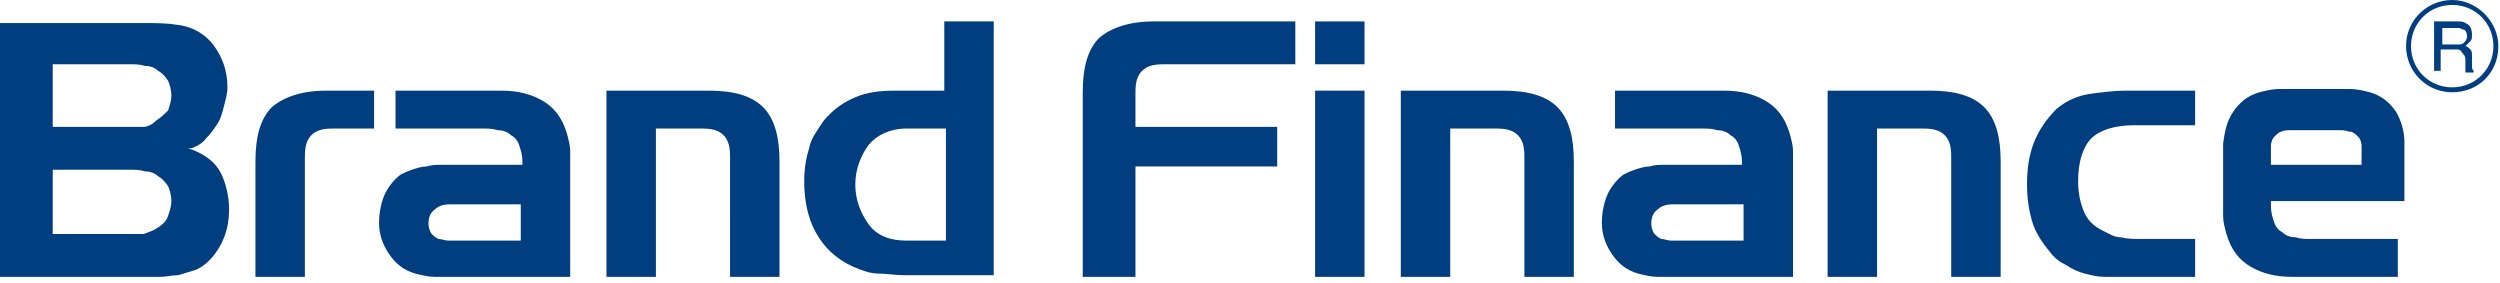
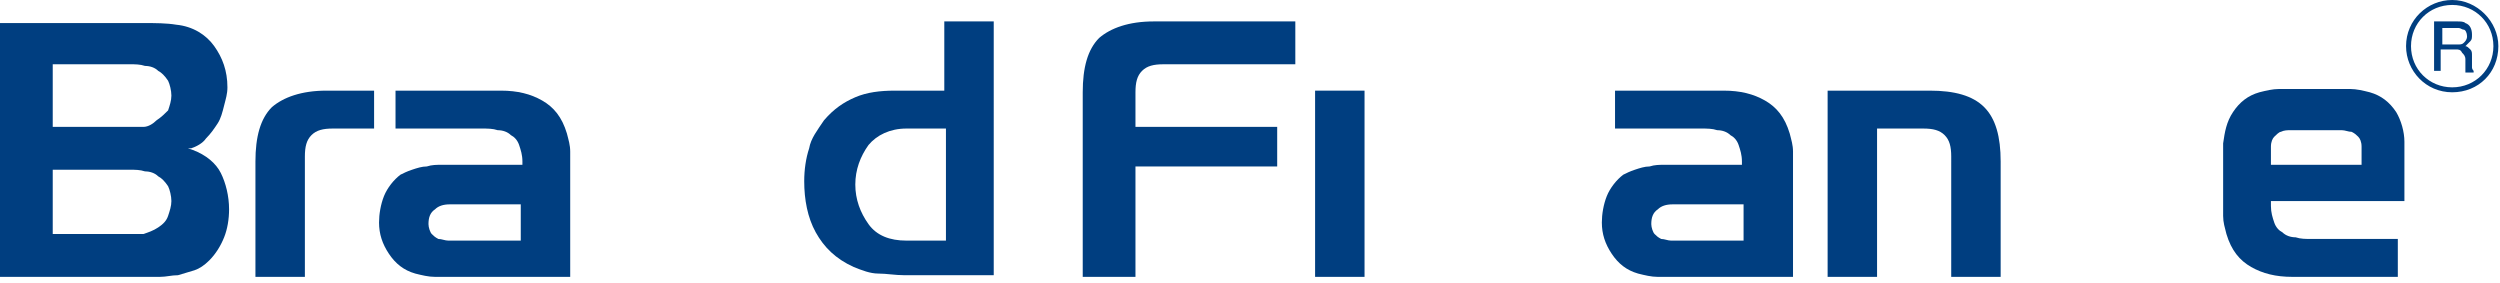
<svg xmlns="http://www.w3.org/2000/svg" version="1.1" baseProfile="tiny" id="Layer_1" x="0px" y="0px" viewBox="0 0 151.7 17.2" xml:space="preserve">
  <path fill="#003E80" d="M7.8,7.7H3.2V3.9h4.7c0.3,0,0.6,0,0.9,0.1c0.3,0,0.6,0.1,0.8,0.3c0.2,0.1,0.4,0.3,0.6,0.6  c0.1,0.2,0.2,0.6,0.2,0.9c0,0.3-0.1,0.6-0.2,0.9C10,6.9,9.8,7.1,9.5,7.3C9.3,7.5,9,7.7,8.7,7.7C8.4,7.7,8.1,7.7,7.8,7.7 M7.8,14.2  H3.2v-3.9h4.7c0.3,0,0.6,0,0.9,0.1c0.3,0,0.6,0.1,0.8,0.3c0.2,0.1,0.4,0.3,0.6,0.6c0.1,0.2,0.2,0.6,0.2,0.9c0,0.3-0.1,0.6-0.2,0.9  c-0.1,0.3-0.3,0.5-0.6,0.7C9.3,14,9,14.1,8.7,14.2C8.4,14.2,8.1,14.2,7.8,14.2 M0,16.8h8.6c0.3,0,0.7,0,1.1,0c0.4,0,0.7-0.1,1.1-0.1  c0.3-0.1,0.7-0.2,1-0.3c0.3-0.1,0.6-0.3,0.9-0.6c0.4-0.4,0.7-0.9,0.9-1.4c0.2-0.5,0.3-1.1,0.3-1.7c0-0.8-0.2-1.6-0.5-2.2  c-0.3-0.6-0.9-1.1-1.7-1.4L11.4,9L11.6,9c0.3-0.1,0.7-0.3,0.9-0.6c0.3-0.3,0.5-0.6,0.7-0.9c0.2-0.3,0.3-0.7,0.4-1.1  c0.1-0.4,0.2-0.7,0.2-1.1c0-1-0.3-1.8-0.8-2.5c-0.5-0.7-1.3-1.2-2.3-1.3c-0.6-0.1-1.3-0.1-1.9-0.1H0V16.8z" />
  <path fill="#003E80" d="M31.6,14.6h-3.8c-0.2,0-0.4,0-0.6,0c-0.2,0-0.4-0.1-0.6-0.1c-0.2-0.1-0.3-0.2-0.4-0.3  c-0.1-0.1-0.2-0.4-0.2-0.6c0-0.4,0.1-0.7,0.4-0.9c0.2-0.2,0.5-0.3,0.9-0.3h4.3V14.6z M27.6,10c-0.3,0-0.5,0-0.8,0  c-0.3,0-0.6,0-0.9,0.1c-0.3,0-0.6,0.1-0.9,0.2c-0.3,0.1-0.5,0.2-0.7,0.3c-0.4,0.3-0.8,0.8-1,1.3C23.1,12.4,23,13,23,13.5  c0,0.7,0.2,1.3,0.6,1.9c0.4,0.6,0.9,1,1.6,1.2c0.4,0.1,0.8,0.2,1.2,0.2c0.4,0,0.9,0,1.3,0h6.9v-6.4c0-0.4,0-0.8,0-1.2  c0-0.4-0.1-0.7-0.2-1.1c-0.3-1-0.8-1.6-1.5-2c-0.7-0.4-1.5-0.6-2.5-0.6h0c-0.2,0-0.4,0-0.6,0c-0.2,0-0.4,0-0.6,0h-5.2v2.3h5.2  c0.4,0,0.7,0,1,0.1c0.3,0,0.6,0.1,0.8,0.3c0.2,0.1,0.4,0.3,0.5,0.6c0.1,0.3,0.2,0.6,0.2,1V10H27.6z" />
-   <path fill="#003E80" d="M44.3,16.8h3v-7c0-1.5-0.3-2.6-1-3.3c-0.7-0.7-1.8-1-3.3-1h-6.2v11.3h3v-9h2.8c0.6,0,1,0.1,1.3,0.4  c0.3,0.3,0.4,0.7,0.4,1.3V16.8z" />
  <path fill="#003E80" d="M57.4,14.6H55c-1,0-1.8-0.3-2.3-1c-0.5-0.7-0.8-1.5-0.8-2.4c0-0.9,0.3-1.7,0.8-2.4c0.5-0.6,1.3-1,2.3-1h2.4  V14.6z M54.3,5.5c-0.9,0-1.7,0.1-2.4,0.4c-0.7,0.3-1.3,0.7-1.9,1.4c-0.4,0.6-0.8,1.1-0.9,1.7c-0.2,0.6-0.3,1.3-0.3,2  c0,1.1,0.2,2.2,0.7,3.1c0.5,0.9,1.2,1.6,2.3,2.1c0.5,0.2,1,0.4,1.5,0.4c0.5,0,1,0.1,1.6,0.1h5.4V1.3h-3v4.2H54.3z" />
  <path fill="#003E80" d="M65.8,16.8h3.1v-6.7h8.6V7.7h-8.6V5.6c0-0.6,0.1-1,0.4-1.3C69.6,4,70,3.9,70.6,3.9h8V1.3h-8.6  c-1.5,0-2.6,0.4-3.3,1c-0.7,0.7-1,1.8-1,3.3V16.8z" />
-   <rect x="79.8" y="1.3" fill="#003E80" width="3" height="2.6" />
  <rect x="79.8" y="5.5" fill="#003E80" width="3" height="11.3" />
  <path fill="#003E80" d="M105.7,14.6H102c-0.2,0-0.4,0-0.6,0c-0.2,0-0.4-0.1-0.6-0.1c-0.2-0.1-0.3-0.2-0.4-0.3  c-0.1-0.1-0.2-0.4-0.2-0.6c0-0.4,0.1-0.7,0.4-0.9c0.2-0.2,0.5-0.3,0.9-0.3h4.3V14.6z M101.8,10c-0.3,0-0.5,0-0.8,0  c-0.3,0-0.6,0-0.9,0.1c-0.3,0-0.6,0.1-0.9,0.2c-0.3,0.1-0.5,0.2-0.7,0.3c-0.4,0.3-0.8,0.8-1,1.3c-0.2,0.5-0.3,1.1-0.3,1.6  c0,0.7,0.2,1.3,0.6,1.9c0.4,0.6,0.9,1,1.6,1.2c0.4,0.1,0.8,0.2,1.2,0.2c0.4,0,0.9,0,1.3,0h6.9v-6.4c0-0.4,0-0.8,0-1.2  c0-0.4-0.1-0.7-0.2-1.1c-0.3-1-0.8-1.6-1.5-2c-0.7-0.4-1.5-0.6-2.5-0.6h0c-0.2,0-0.4,0-0.6,0c-0.2,0-0.4,0-0.6,0H98v2.3h5.2  c0.4,0,0.7,0,1,0.1c0.3,0,0.6,0.1,0.8,0.3c0.2,0.1,0.4,0.3,0.5,0.6c0.1,0.3,0.2,0.6,0.2,1V10H101.8z" />
  <path fill="#003E80" d="M118.4,16.8h3v-7c0-1.5-0.3-2.6-1-3.3c-0.7-0.7-1.8-1-3.3-1h-6.2v11.3h3v-9h2.8c0.6,0,1,0.1,1.3,0.4  c0.3,0.3,0.4,0.7,0.4,1.3V16.8z" />
-   <path fill="#003E80" d="M129,5.5c-0.7,0-1.5,0.1-2.2,0.2c-0.7,0.1-1.4,0.4-2,0.9c-0.6,0.6-1.1,1.3-1.4,2.1c-0.3,0.8-0.4,1.6-0.4,2.5  c0,0.8,0.1,1.5,0.3,2.2c0.2,0.7,0.6,1.3,1.1,1.9c0.3,0.4,0.6,0.6,1,0.8c0.3,0.2,0.7,0.4,1.1,0.5c0.4,0.1,0.8,0.2,1.2,0.2  c0.4,0,0.8,0,1.3,0h4.2v-2.3h-3.3c-0.4,0-0.8,0-1.2-0.1c-0.4,0-0.7-0.2-1.1-0.4c-0.6-0.3-1-0.7-1.2-1.3c-0.2-0.5-0.3-1.1-0.3-1.7  c0-1.2,0.3-2.1,0.8-2.6c0.5-0.5,1.4-0.8,2.6-0.8h3.7V5.5H129z" />
-   <path fill="#003E80" d="M92.5,16.8h3v-7c0-1.5-0.3-2.6-1-3.3c-0.7-0.7-1.8-1-3.3-1H85v11.3h3v-9h2.8c0.6,0,1,0.1,1.3,0.4  c0.3,0.3,0.4,0.7,0.4,1.3V16.8z" />
  <path fill="#003E80" d="M143.4,10h-5.6V8.9c0-0.3,0.1-0.5,0.2-0.6c0.1-0.1,0.3-0.3,0.4-0.3c0.2-0.1,0.4-0.1,0.6-0.1  c0.2,0,0.4,0,0.6,0l2,0c0.2,0,0.3,0,0.5,0c0.2,0,0.4,0.1,0.6,0.1c0.2,0.1,0.3,0.2,0.4,0.3c0.1,0.1,0.2,0.3,0.2,0.6l0,0l0,0.1V10z   M139.1,16.8c0.2,0,0.4,0,0.6,0c0.2,0,0.4,0,0.6,0h5.2v-2.3h-5.2c-0.4,0-0.7,0-1-0.1c-0.3,0-0.6-0.1-0.8-0.3  c-0.2-0.1-0.4-0.3-0.5-0.6c-0.1-0.3-0.2-0.6-0.2-1v-0.3h3.5c0.1,0,0.2,0,0.2,0l0,0h4.4l0-3.6c0-0.6-0.2-1.3-0.5-1.8  c-0.4-0.6-0.9-1-1.6-1.2c-0.4-0.1-0.8-0.2-1.2-0.2c-0.4,0-0.9,0-1.3,0l-2,0c-0.3,0-0.7,0-1,0c-0.4,0-0.8,0.1-1.2,0.2  c-0.7,0.2-1.2,0.6-1.6,1.2c-0.4,0.6-0.5,1.2-0.6,1.9l0,0.1l0,3.1c0,0.4,0,0.8,0,1.2c0,0.4,0.1,0.7,0.2,1.1c0.3,1,0.8,1.6,1.5,2  C137.3,16.6,138.1,16.8,139.1,16.8L139.1,16.8z" />
  <path fill="#003E80" d="M15.5,16.8h3V9.5c0-0.6,0.1-1,0.4-1.3c0.3-0.3,0.7-0.4,1.3-0.4h2.5V5.5h-2.9c-1.5,0-2.6,0.4-3.3,1  c-0.7,0.7-1,1.8-1,3.3V16.8z" />
  <path fill="#003E80" d="M148.8,0.3c-1.4,0-2.5,1.1-2.5,2.5c0,1.4,1.1,2.5,2.5,2.5c1.4,0,2.5-1.1,2.5-2.5  C151.3,1.4,150.2,0.3,148.8,0.3 M148.8,5.6c-1.6,0-2.8-1.3-2.8-2.8c0-1.6,1.3-2.8,2.8-2.8s2.8,1.3,2.8,2.8  C151.6,4.4,150.4,5.6,148.8,5.6" />
  <path fill="#003E80" d="M149.1,2.7c0.2,0,0.3,0,0.4-0.1c0.1-0.1,0.2-0.2,0.2-0.4c0-0.2-0.1-0.4-0.2-0.4c-0.1,0-0.2-0.1-0.3-0.1h-1v1  H149.1z M147.8,1.3h1.3c0.2,0,0.4,0,0.5,0.1c0.3,0.1,0.4,0.4,0.4,0.7c0,0.2,0,0.3-0.1,0.4c-0.1,0.1-0.2,0.2-0.3,0.3  c0.1,0,0.2,0.1,0.3,0.2c0.1,0.1,0.1,0.2,0.1,0.4l0,0.4c0,0.1,0,0.2,0,0.3c0,0.1,0.1,0.2,0.1,0.2v0.1h-0.5c0,0,0-0.1,0-0.1  c0,0,0-0.1,0-0.2l0-0.5c0-0.2-0.1-0.3-0.2-0.4C149.3,3,149.2,3,149,3h-0.9v1.3h-0.4V1.3z" />
</svg>